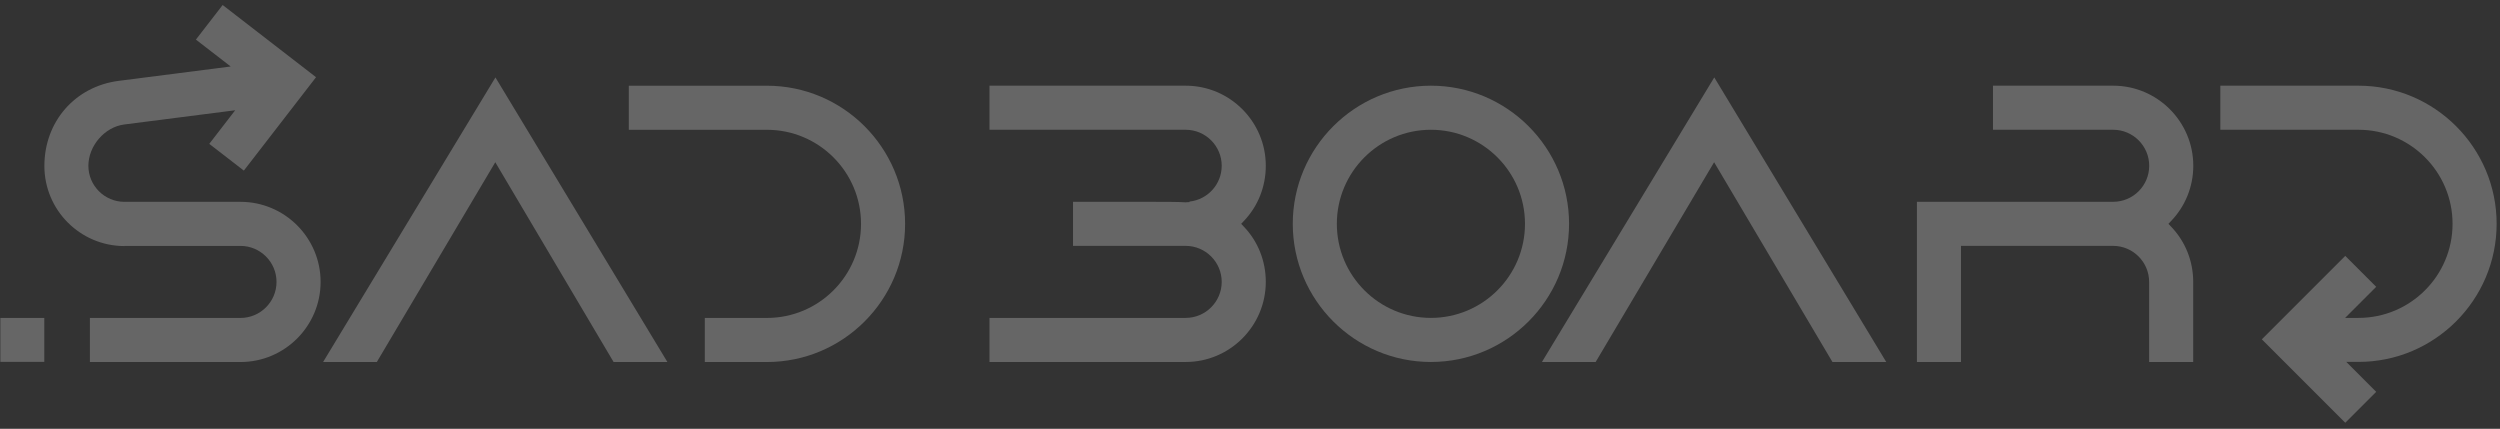
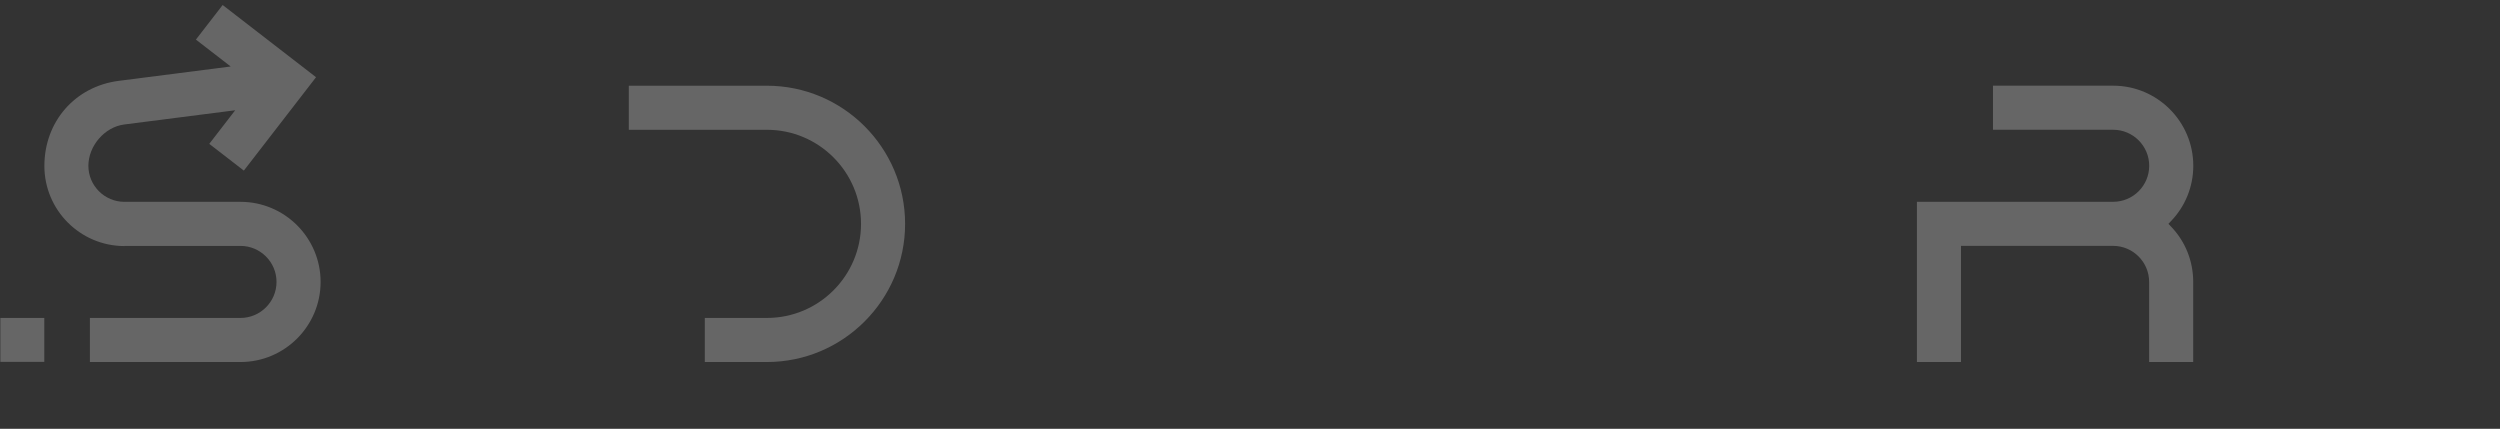
<svg xmlns="http://www.w3.org/2000/svg" width="583" height="100" viewBox="0 0 583 100" fill="none">
  <rect x="0" y="0" width="583" height="100" fill="#333333" stroke="none" />
-   <path d="M295.182 38.659C295.182 28.363 286.8 19.982 276.505 19.982H230.751V30.26H276.505C281.13 30.26 284.904 34.034 284.904 38.659C284.904 42.983 281.608 46.562 277.391 47.005V47.129L276.434 47.182C274.751 47.059 271.596 47.059 265.323 47.059H250.226V57.336H276.505C281.13 57.336 284.904 61.111 284.904 65.736C284.904 70.361 281.13 74.135 276.505 74.135H230.751V84.413H276.505C286.8 84.413 295.182 76.031 295.182 65.718C295.182 60.845 293.339 56.255 290.026 52.818L289.441 52.197L290.026 51.577C293.357 48.122 295.182 43.532 295.182 38.659Z" fill="white" fill-opacity="0.25" />
-   <path d="M333.689 19.982C315.933 19.982 301.474 34.442 301.474 52.197C301.474 69.953 315.933 84.413 333.689 84.413C351.445 84.413 365.905 69.953 365.905 52.197C365.905 34.442 351.445 19.982 333.689 19.982ZM333.689 74.135C321.586 74.135 311.751 64.3 311.751 52.197C311.751 40.094 321.586 30.26 333.689 30.26C345.792 30.26 355.627 40.094 355.627 52.197C355.627 64.3 345.792 74.135 333.689 74.135Z" fill="white" fill-opacity="0.25" />
  <path d="M511.474 38.659C511.474 28.363 503.092 19.982 492.797 19.982H464.763V30.26H492.797C497.422 30.26 501.196 34.034 501.196 38.659C501.196 43.284 497.439 47.059 492.797 47.059H447.025V84.413H457.303V57.336H492.779C497.404 57.336 501.178 61.111 501.178 65.736V84.413H511.456V65.736C511.456 60.88 509.613 56.291 506.264 52.818L505.679 52.197L506.264 51.577C509.613 48.104 511.474 43.514 511.474 38.659Z" fill="white" fill-opacity="0.25" />
-   <path d="M582.215 52.197C582.215 34.442 567.755 19.982 549.999 19.982H517.784V30.26H549.999C562.102 30.26 571.937 40.094 571.937 52.197C571.937 64.3 562.102 74.135 549.999 74.135H546.881L554.128 66.888L546.916 59.675L527.459 79.132L546.916 98.589L554.128 91.377L547.146 84.395H549.999C567.755 84.395 582.215 69.936 582.215 52.18V52.197Z" fill="white" fill-opacity="0.25" />
-   <path d="M359.579 84.415H372.107L399.733 37.828L427.324 84.415H439.87L399.769 18.052L359.579 84.415Z" fill="white" fill-opacity="0.25" />
  <path d="M29.01 57.345H56.086C60.711 57.345 64.486 61.119 64.486 65.744C64.486 70.369 60.711 74.144 56.086 74.144H20.965V84.421H56.086C66.382 84.421 74.764 76.04 74.764 65.744C74.764 55.449 66.382 47.067 56.086 47.067H29.01C24.385 47.067 20.61 43.292 20.61 38.667C20.61 34.042 24.385 29.612 28.974 29.028L54.846 25.714L48.803 33.546L56.866 39.784L73.7 18.006L51.922 1.171L45.684 9.234L53.8 15.507L27.681 18.856C17.474 20.167 10.35 28.39 10.35 38.703C10.35 49.016 18.732 57.38 29.027 57.38L29.01 57.345Z" fill="white" fill-opacity="0.25" />
-   <path d="M115.501 37.833L143.091 84.42H155.637L115.536 18.057L75.346 84.42H87.874L115.501 37.833Z" fill="white" fill-opacity="0.25" />
  <path d="M200.792 52.206C200.792 64.309 190.957 74.143 178.854 74.143H164.359V84.421H178.854C196.61 84.421 211.069 69.961 211.069 52.206C211.069 34.45 196.61 19.99 178.854 19.99H146.638V30.268H178.854C190.957 30.268 200.792 40.103 200.792 52.206Z" fill="white" fill-opacity="0.25" />
  <path d="M10.331 74.142H0.088V84.384H10.331V74.142Z" fill="white" fill-opacity="0.25" />
</svg>